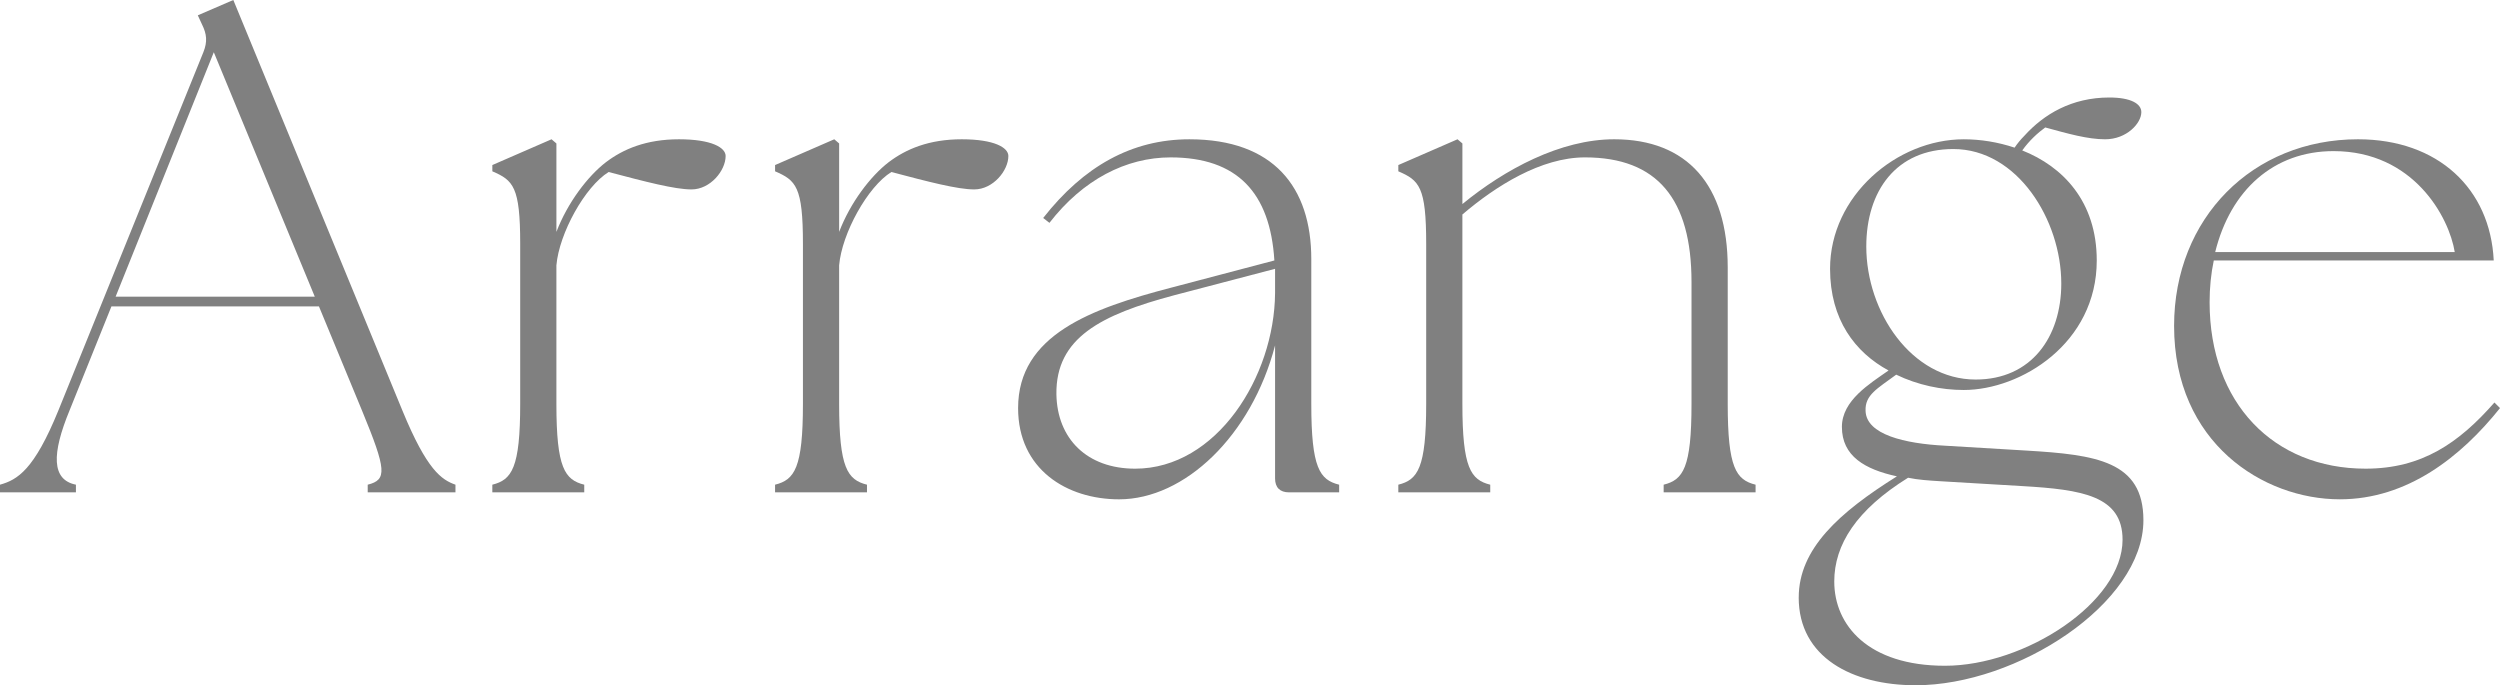
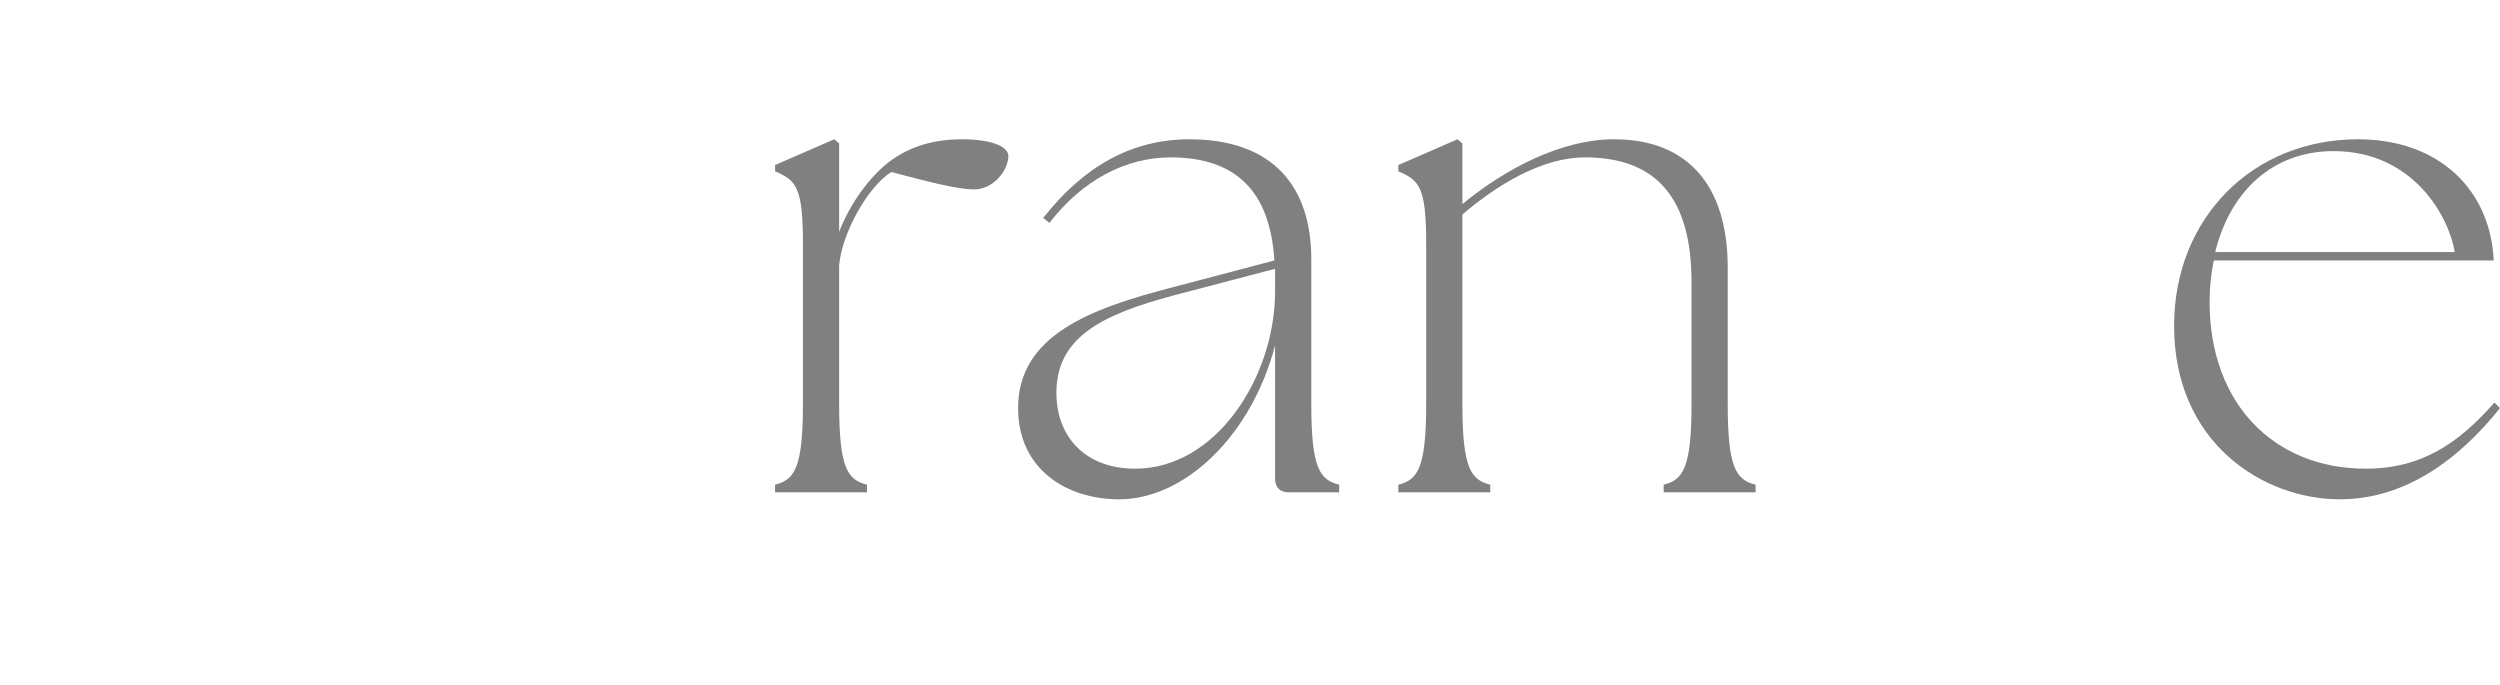
<svg xmlns="http://www.w3.org/2000/svg" id="_イヤー_2" viewBox="0 0 193.858 53.137">
  <defs>
    <style>.cls-1{fill:gray;}</style>
  </defs>
  <g id="design">
    <g>
-       <path class="cls-1" d="M0,37.584c1.351-.378,2.646-1.134,4.536-5.778L15.769,4.05c.324-.81,.271-1.404-.107-2.16l-.324-.702,2.754-1.188,13.122,31.86c1.89,4.59,3.024,5.346,4.104,5.724v.594h-6.805v-.594c1.513-.378,1.458-1.134-.432-5.724l-3.349-8.1H8.641l-3.24,8.046c-1.404,3.402-1.404,5.4,.486,5.778v.594H0v-.594Zm24.409-14.58L16.579,4.05l-7.614,18.954h15.444Z" />
-       <path class="cls-1" d="M38.178,37.584c1.512-.378,2.16-1.296,2.16-6.264v-12.42c0-4.428-.54-4.914-2.16-5.616v-.486l4.59-1.998,.378,.324v6.858c.864-2.268,2.431-4.32,3.834-5.4,1.351-1.026,3.133-1.782,5.671-1.782,2.537,0,3.617,.648,3.617,1.296,0,1.134-1.188,2.592-2.646,2.592-1.296,0-3.564-.594-6.426-1.35-1.837,1.134-3.835,4.752-4.051,7.236v10.746c0,4.968,.648,5.886,2.16,6.264v.594h-7.128v-.594Z" />
      <path class="cls-1" d="M60.102,37.584c1.512-.378,2.16-1.296,2.16-6.264v-12.42c0-4.428-.54-4.914-2.16-5.616v-.486l4.59-1.998,.378,.324v6.858c.864-2.268,2.431-4.32,3.834-5.4,1.351-1.026,3.133-1.782,5.671-1.782,2.537,0,3.617,.648,3.617,1.296,0,1.134-1.188,2.592-2.646,2.592-1.296,0-3.564-.594-6.426-1.35-1.837,1.134-3.835,4.752-4.051,7.236v10.746c0,4.968,.648,5.886,2.16,6.264v.594h-7.128v-.594Z" />
      <path class="cls-1" d="M98.873,37.099v-10.314c-1.836,7.02-7.02,11.934-12.096,11.934-4.05,0-7.83-2.322-7.83-7.074,0-5.67,5.67-7.722,11.88-9.342l7.992-2.106c-.324-5.238-2.862-7.992-8.046-7.992-3.456,0-6.805,1.728-9.396,5.076l-.485-.378c3.132-3.996,6.857-6.102,11.34-6.102,6.534,0,9.45,3.726,9.45,9.288v11.232c0,4.968,.647,5.886,2.16,6.264v.594h-3.889c-.701,0-1.08-.378-1.08-1.08Zm-10.854-.756c6.317,0,10.8-7.128,10.854-13.608v-1.89l-7.83,2.052c-5.67,1.512-9.18,3.294-9.126,7.668,.054,3.456,2.376,5.778,6.103,5.778Z" />
      <path class="cls-1" d="M108.431,37.584c1.512-.378,2.16-1.296,2.16-6.264v-12.42c0-4.428-.54-4.914-2.16-5.616v-.486l4.59-1.998,.378,.324v4.698c3.294-2.7,7.614-5.022,11.772-5.022,5.67,0,8.802,3.564,8.802,9.936v10.584c0,4.968,.648,5.886,2.16,6.264v.594h-7.128v-.594c1.512-.378,2.16-1.296,2.16-6.264v-9.45c0-6.426-2.646-9.666-8.262-9.666-3.402,0-6.912,2.214-9.505,4.428v14.688c0,4.968,.648,5.886,2.16,6.264v.594h-7.128v-.594Z" />
-       <path class="cls-1" d="M139.479,46.333c0-3.78,3.132-6.588,7.614-9.396-2.484-.54-4.266-1.566-4.266-3.834,0-2.052,2.159-3.348,3.617-4.374-2.592-1.404-4.535-3.942-4.535-7.884,0-5.67,5.184-10.044,10.368-10.044,1.296,0,2.646,.216,3.941,.648,.216-.324,.486-.648,.756-.918,1.513-1.674,3.673-2.97,6.589-2.97,1.674,0,2.483,.486,2.483,1.134,0,.864-1.134,2.106-2.808,2.106-1.351,0-2.862-.432-4.645-.918-.594,.432-1.242,1.026-1.782,1.782,3.133,1.242,5.778,3.942,5.778,8.532,0,6.426-5.886,10.044-10.313,10.044-1.729,0-3.564-.378-5.238-1.188-1.458,1.08-2.431,1.566-2.376,2.808,.054,1.836,3.023,2.538,6.156,2.7l6.317,.378c5.4,.324,9.072,.81,9.072,5.4,0,6.48-9.828,12.798-17.658,12.798-4.914,0-9.072-2.16-9.072-6.804Zm11.341,5.292c6.21,0,13.77-4.914,13.77-9.774,0-3.402-3.132-3.888-7.776-4.158l-6.372-.378c-.863-.054-1.728-.108-2.483-.27-3.996,2.484-5.725,5.184-5.725,8.046,0,3.402,2.646,6.534,8.587,6.534Zm9.018-29.646c0-4.914-3.402-10.422-8.37-10.422-4.428,0-6.75,3.24-6.75,7.56,0,5.076,3.51,10.314,8.479,10.314,4.319,0,6.642-3.294,6.642-7.452Z" />
      <path class="cls-1" d="M168.586,25.272c0-8.37,6.103-14.472,14.257-14.472,6.21,0,10.26,3.834,10.529,9.396h-21.708c-.216,1.026-.324,2.106-.324,3.24,0,7.83,4.969,12.906,12.097,12.906,4.374,0,7.236-1.998,9.99-5.13l.432,.432c-3.024,3.78-7.182,7.074-12.42,7.074-5.94,0-12.853-4.374-12.853-13.446Zm21.763-5.724c-.433-2.7-3.187-7.83-9.396-7.83-4.644,0-7.992,3.024-9.18,7.83h18.576Z" />
    </g>
  </g>
</svg>